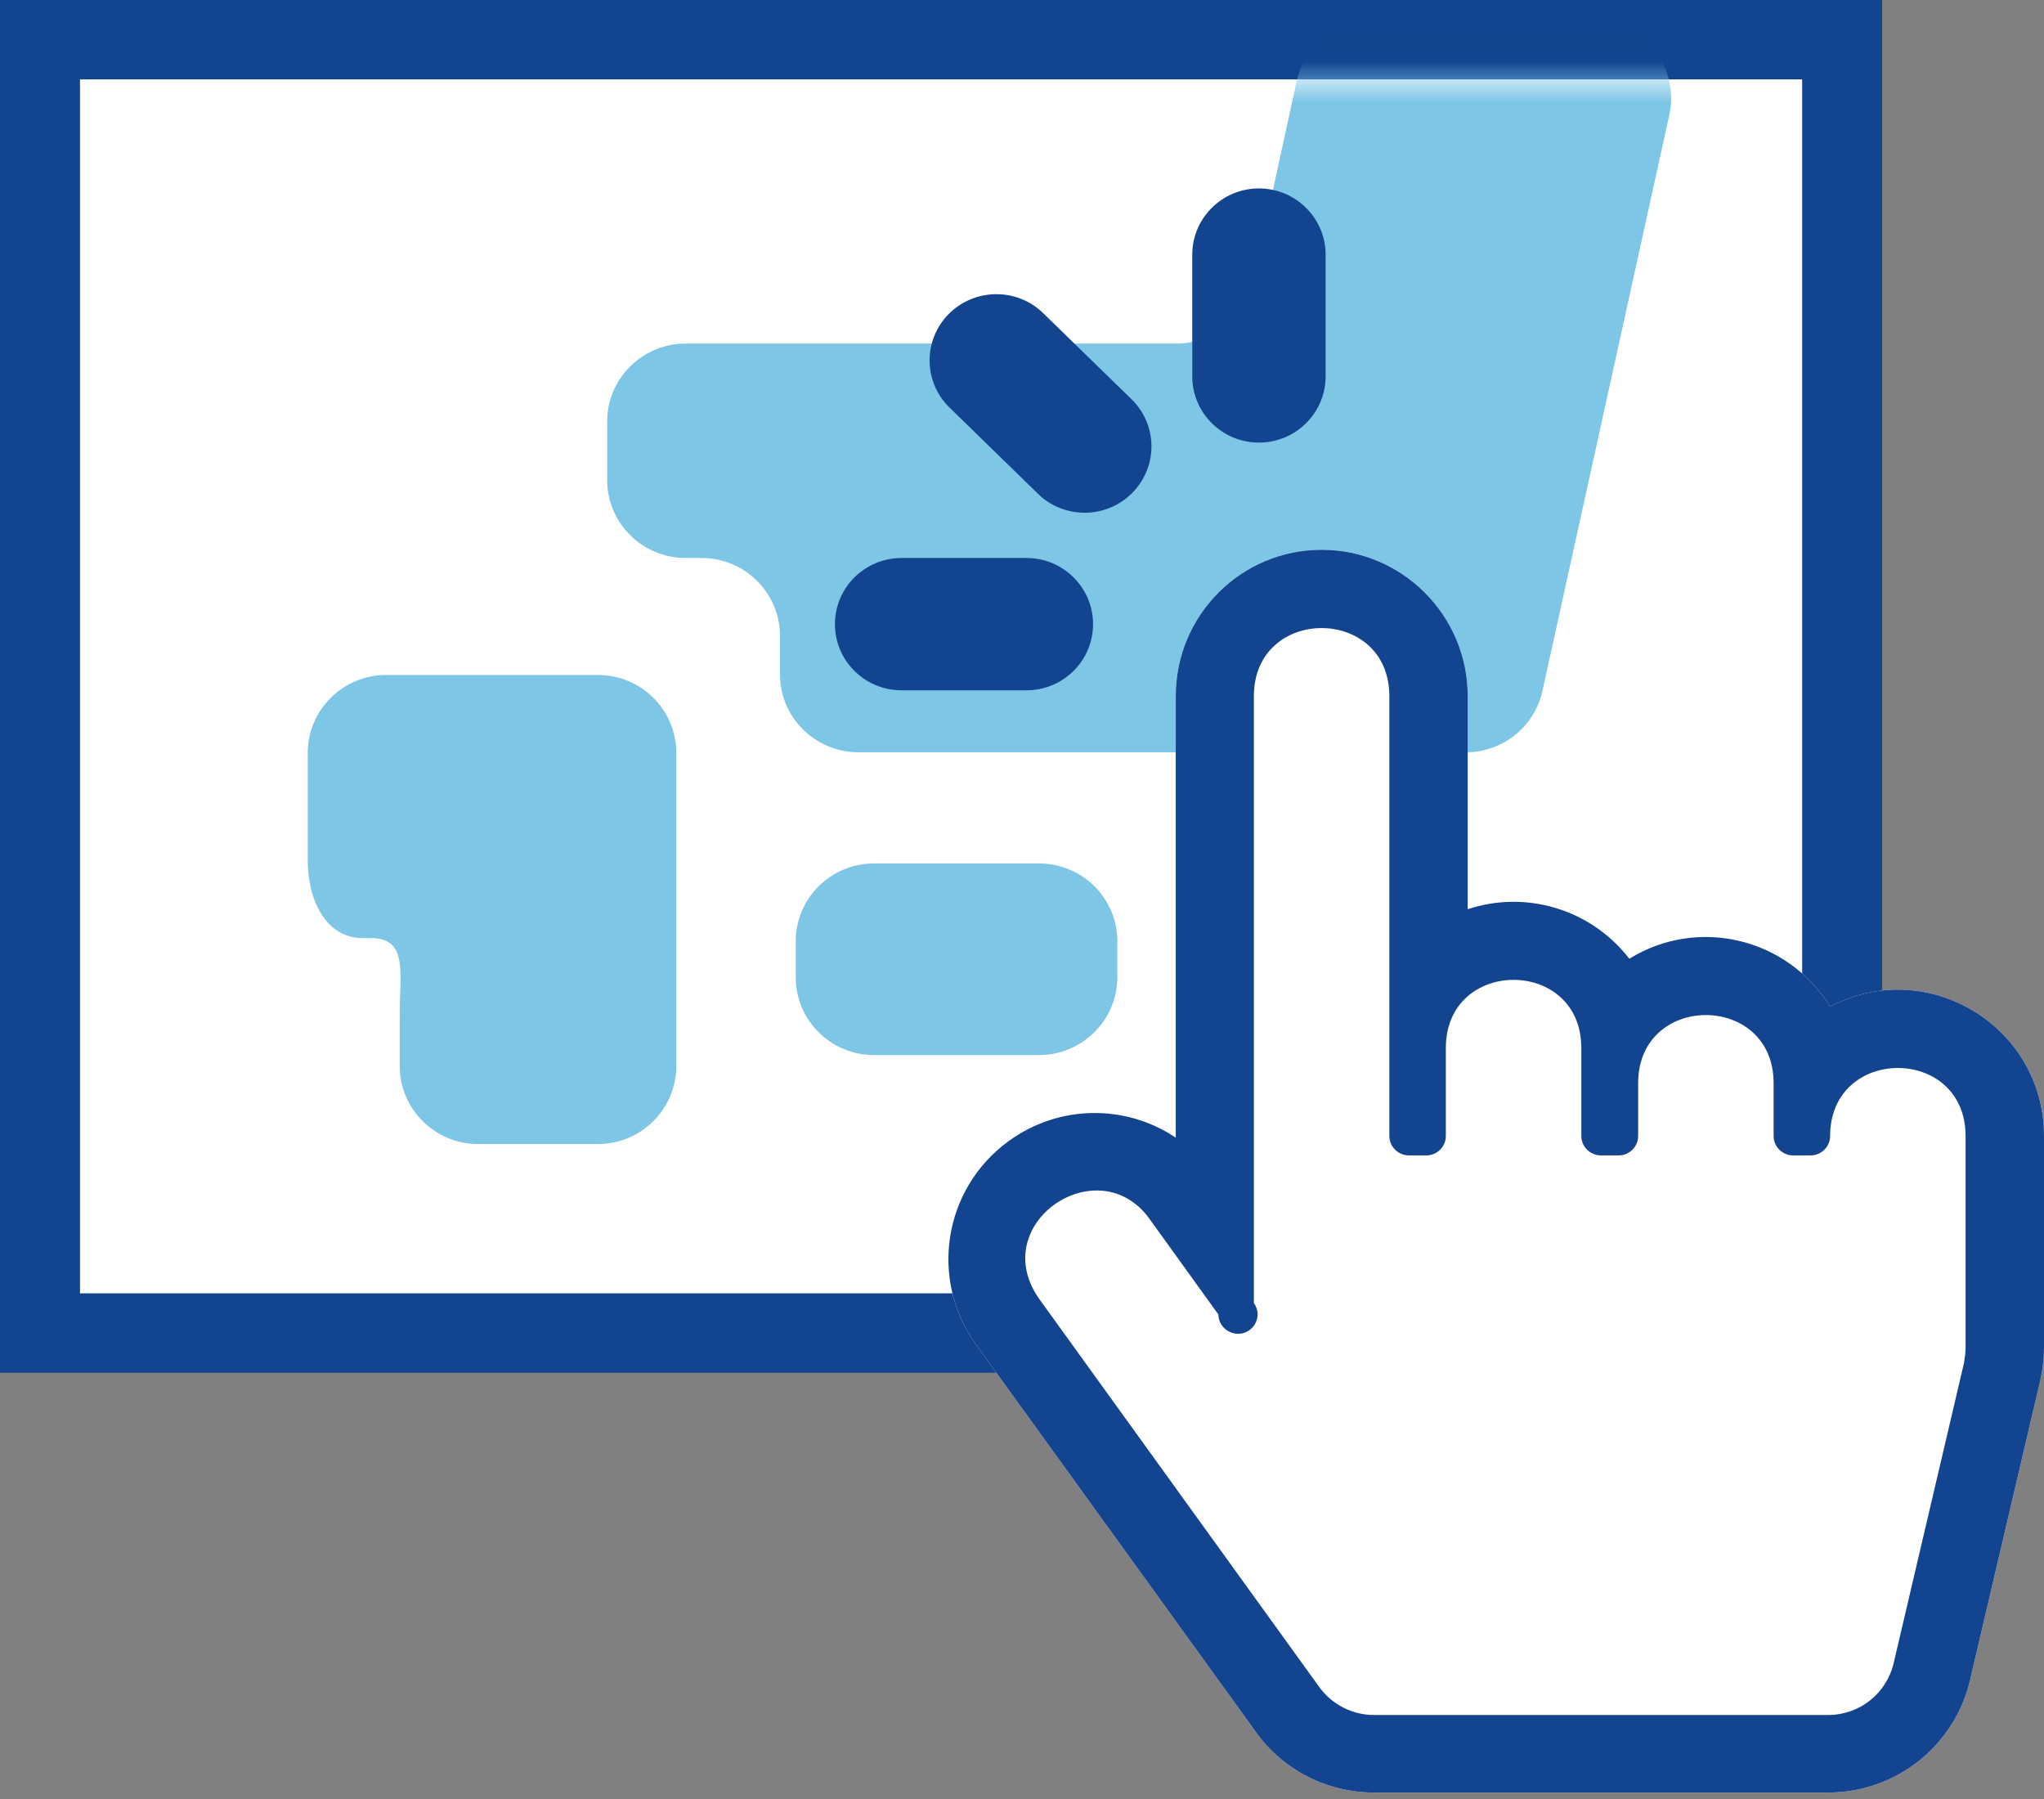
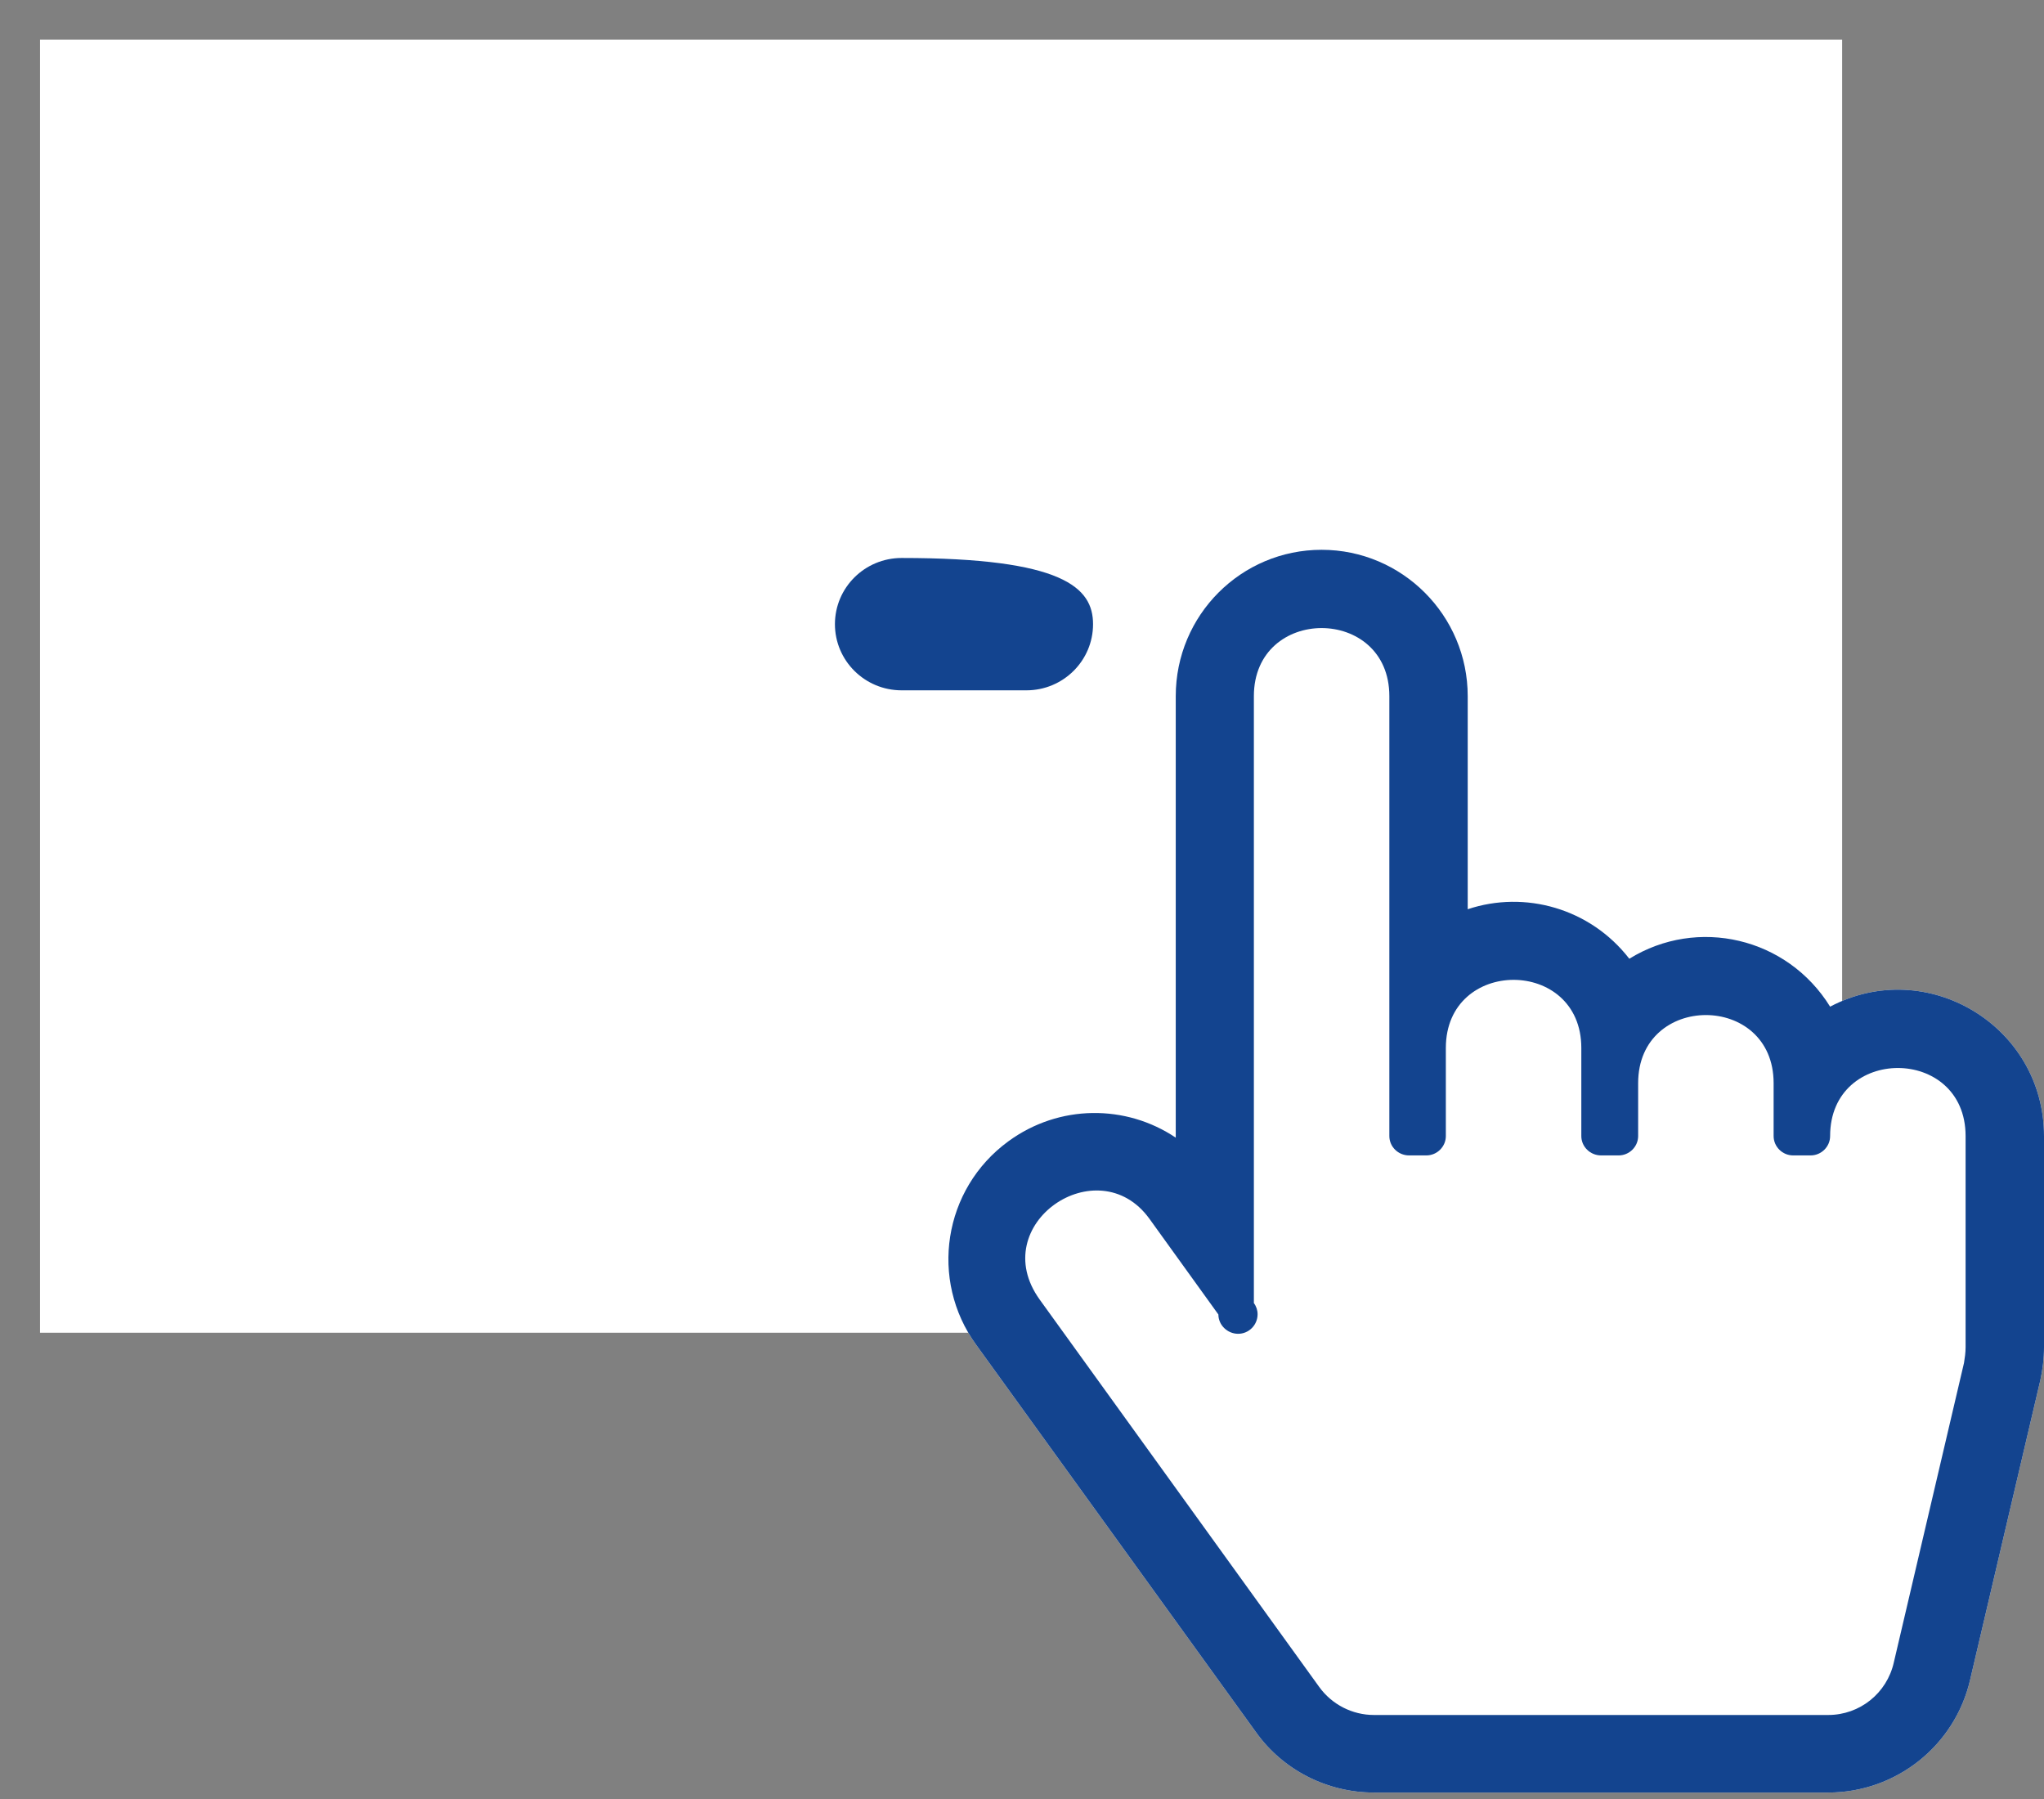
<svg xmlns="http://www.w3.org/2000/svg" width="50" height="44" viewBox="0 0 50 44" fill="none">
  <rect x="0" y="0" width="50" height="44" fill="#808080" stroke="none" />
  <path d="M45.062 0.971H0.979V32.596H45.062V0.971Z" fill="white" />
-   <path d="M46.04 33.574H0V0H46.04V33.568V33.574ZM1.957 31.632H44.084V1.942H1.957V31.625V31.632Z" fill="#13448F" />
  <mask id="mask0_95_353" style="mask-type:luminance" maskUnits="userSpaceOnUse" x="3" y="1" width="42" height="31">
-     <path d="M44.879 1.988H3.431V31.723H44.879V1.988Z" fill="white" />
-   </mask>
+     </mask>
  <g mask="url(#mask0_95_353)">
    <path d="M27.332 23.902C27.332 24.951 26.471 25.805 25.414 25.805H21.383C20.326 25.805 19.465 24.957 19.465 23.902V23.021C19.465 21.973 20.32 21.118 21.383 21.118H25.414C26.471 21.118 27.332 21.966 27.332 23.021V23.902Z" fill="#7EC6E6" />
    <path d="M9.785 16.509H9.446C8.389 16.509 7.528 17.363 7.528 18.412V21.041C7.528 22.089 8.023 22.944 8.865 22.944H9.074C9.987 22.944 9.778 23.792 9.778 24.847V26.077C9.778 27.126 10.639 27.981 11.696 27.981H14.625C15.682 27.981 16.543 27.126 16.543 26.077V18.412C16.543 17.363 15.688 16.509 14.625 16.509H9.778H9.785Z" fill="#7EC6E6" />
-     <path d="M33.588 0.499C32.688 0.499 31.905 1.12 31.716 2L30.646 6.901C30.457 7.775 29.674 8.403 28.774 8.403H16.771C15.714 8.403 14.853 9.258 14.853 10.307V11.744C14.853 12.793 15.714 13.647 16.771 13.647H17.163C18.219 13.647 19.08 14.502 19.08 15.55V16.496C19.08 17.544 19.941 18.399 20.998 18.399H35.858C36.758 18.399 37.534 17.778 37.73 16.904L40.835 2.81C40.959 2.246 40.822 1.664 40.457 1.211C40.091 0.757 39.543 0.499 38.963 0.499H33.594H33.588Z" fill="#7EC6E6" />
  </g>
  <path d="M50 27.786V32.953C50 33.224 49.967 33.496 49.909 33.762L48.193 41.084C47.821 42.696 46.38 43.842 44.723 43.842H33.607C32.466 43.842 31.383 43.292 30.724 42.366L23.881 32.894C22.727 31.302 23.072 29.081 24.664 27.916C25.91 27.003 27.547 27.009 28.761 27.825V17.027C28.761 15.046 30.359 13.447 32.329 13.447C34.299 13.447 35.903 15.052 35.903 17.027V22.238C37.299 21.772 38.898 22.212 39.856 23.449C41.52 22.419 43.718 22.924 44.768 24.621C47.13 23.371 50 25.087 50 27.786Z" fill="white" />
  <path d="M50 27.786V32.953C50 33.224 49.967 33.496 49.909 33.762L48.193 41.084C47.821 42.696 46.38 43.842 44.723 43.842H33.607C32.466 43.842 31.383 43.292 30.724 42.366L23.881 32.894C22.727 31.302 23.072 29.081 24.664 27.916C25.91 27.003 27.547 27.009 28.761 27.825V17.027C28.761 15.046 30.359 13.447 32.329 13.447C34.299 13.447 35.903 15.052 35.903 17.027V22.238C37.299 21.772 38.898 22.212 39.856 23.449C41.52 22.419 43.718 22.924 44.768 24.621C47.13 23.371 50 25.087 50 27.786ZM48.082 32.953V27.786C48.082 25.566 44.768 25.566 44.768 27.786C44.768 28.045 44.553 28.259 44.292 28.259H43.862C43.601 28.259 43.386 28.045 43.386 27.786V26.492C43.386 24.271 40.072 24.271 40.072 26.492V27.786C40.072 28.045 39.856 28.259 39.596 28.259H39.165C38.898 28.259 38.682 28.045 38.682 27.786V25.631C38.682 23.41 35.368 23.41 35.368 25.631V27.786C35.368 28.045 35.153 28.259 34.892 28.259H34.468C34.201 28.259 33.986 28.045 33.986 27.786V17.027C33.986 14.806 30.672 14.806 30.672 17.027V31.871C30.731 31.949 30.763 32.046 30.763 32.143C30.763 32.409 30.548 32.622 30.287 32.622C30.026 32.622 29.804 32.409 29.804 32.15L28.115 29.806C26.856 28.071 24.103 29.942 25.434 31.787L32.27 41.259C32.583 41.693 33.085 41.945 33.607 41.945H44.723C45.492 41.945 46.158 41.414 46.327 40.657L48.043 33.335C48.063 33.212 48.082 33.082 48.082 32.953Z" fill="#13448F" />
-   <path d="M25.108 16.884H22.055C21.154 16.884 20.424 16.159 20.424 15.266C20.424 14.372 21.154 13.647 22.055 13.647H25.108C26.008 13.647 26.738 14.372 26.738 15.266C26.738 16.159 26.008 16.884 25.108 16.884Z" fill="#13448F" />
-   <path d="M26.53 12.54C26.119 12.54 25.701 12.385 25.388 12.074L23.229 9.97C22.583 9.342 22.577 8.319 23.209 7.678C23.842 7.044 24.873 7.031 25.518 7.659L27.678 9.763C28.323 10.391 28.33 11.414 27.697 12.055C27.378 12.378 26.954 12.54 26.536 12.54H26.53Z" fill="#13448F" />
-   <path d="M30.796 10.825C29.896 10.825 29.165 10.099 29.165 9.206V6.228C29.165 5.335 29.896 4.609 30.796 4.609C31.696 4.609 32.427 5.335 32.427 6.228V9.206C32.427 10.099 31.696 10.825 30.796 10.825Z" fill="#13448F" />
+   <path d="M25.108 16.884H22.055C21.154 16.884 20.424 16.159 20.424 15.266C20.424 14.372 21.154 13.647 22.055 13.647C26.008 13.647 26.738 14.372 26.738 15.266C26.738 16.159 26.008 16.884 25.108 16.884Z" fill="#13448F" />
</svg>